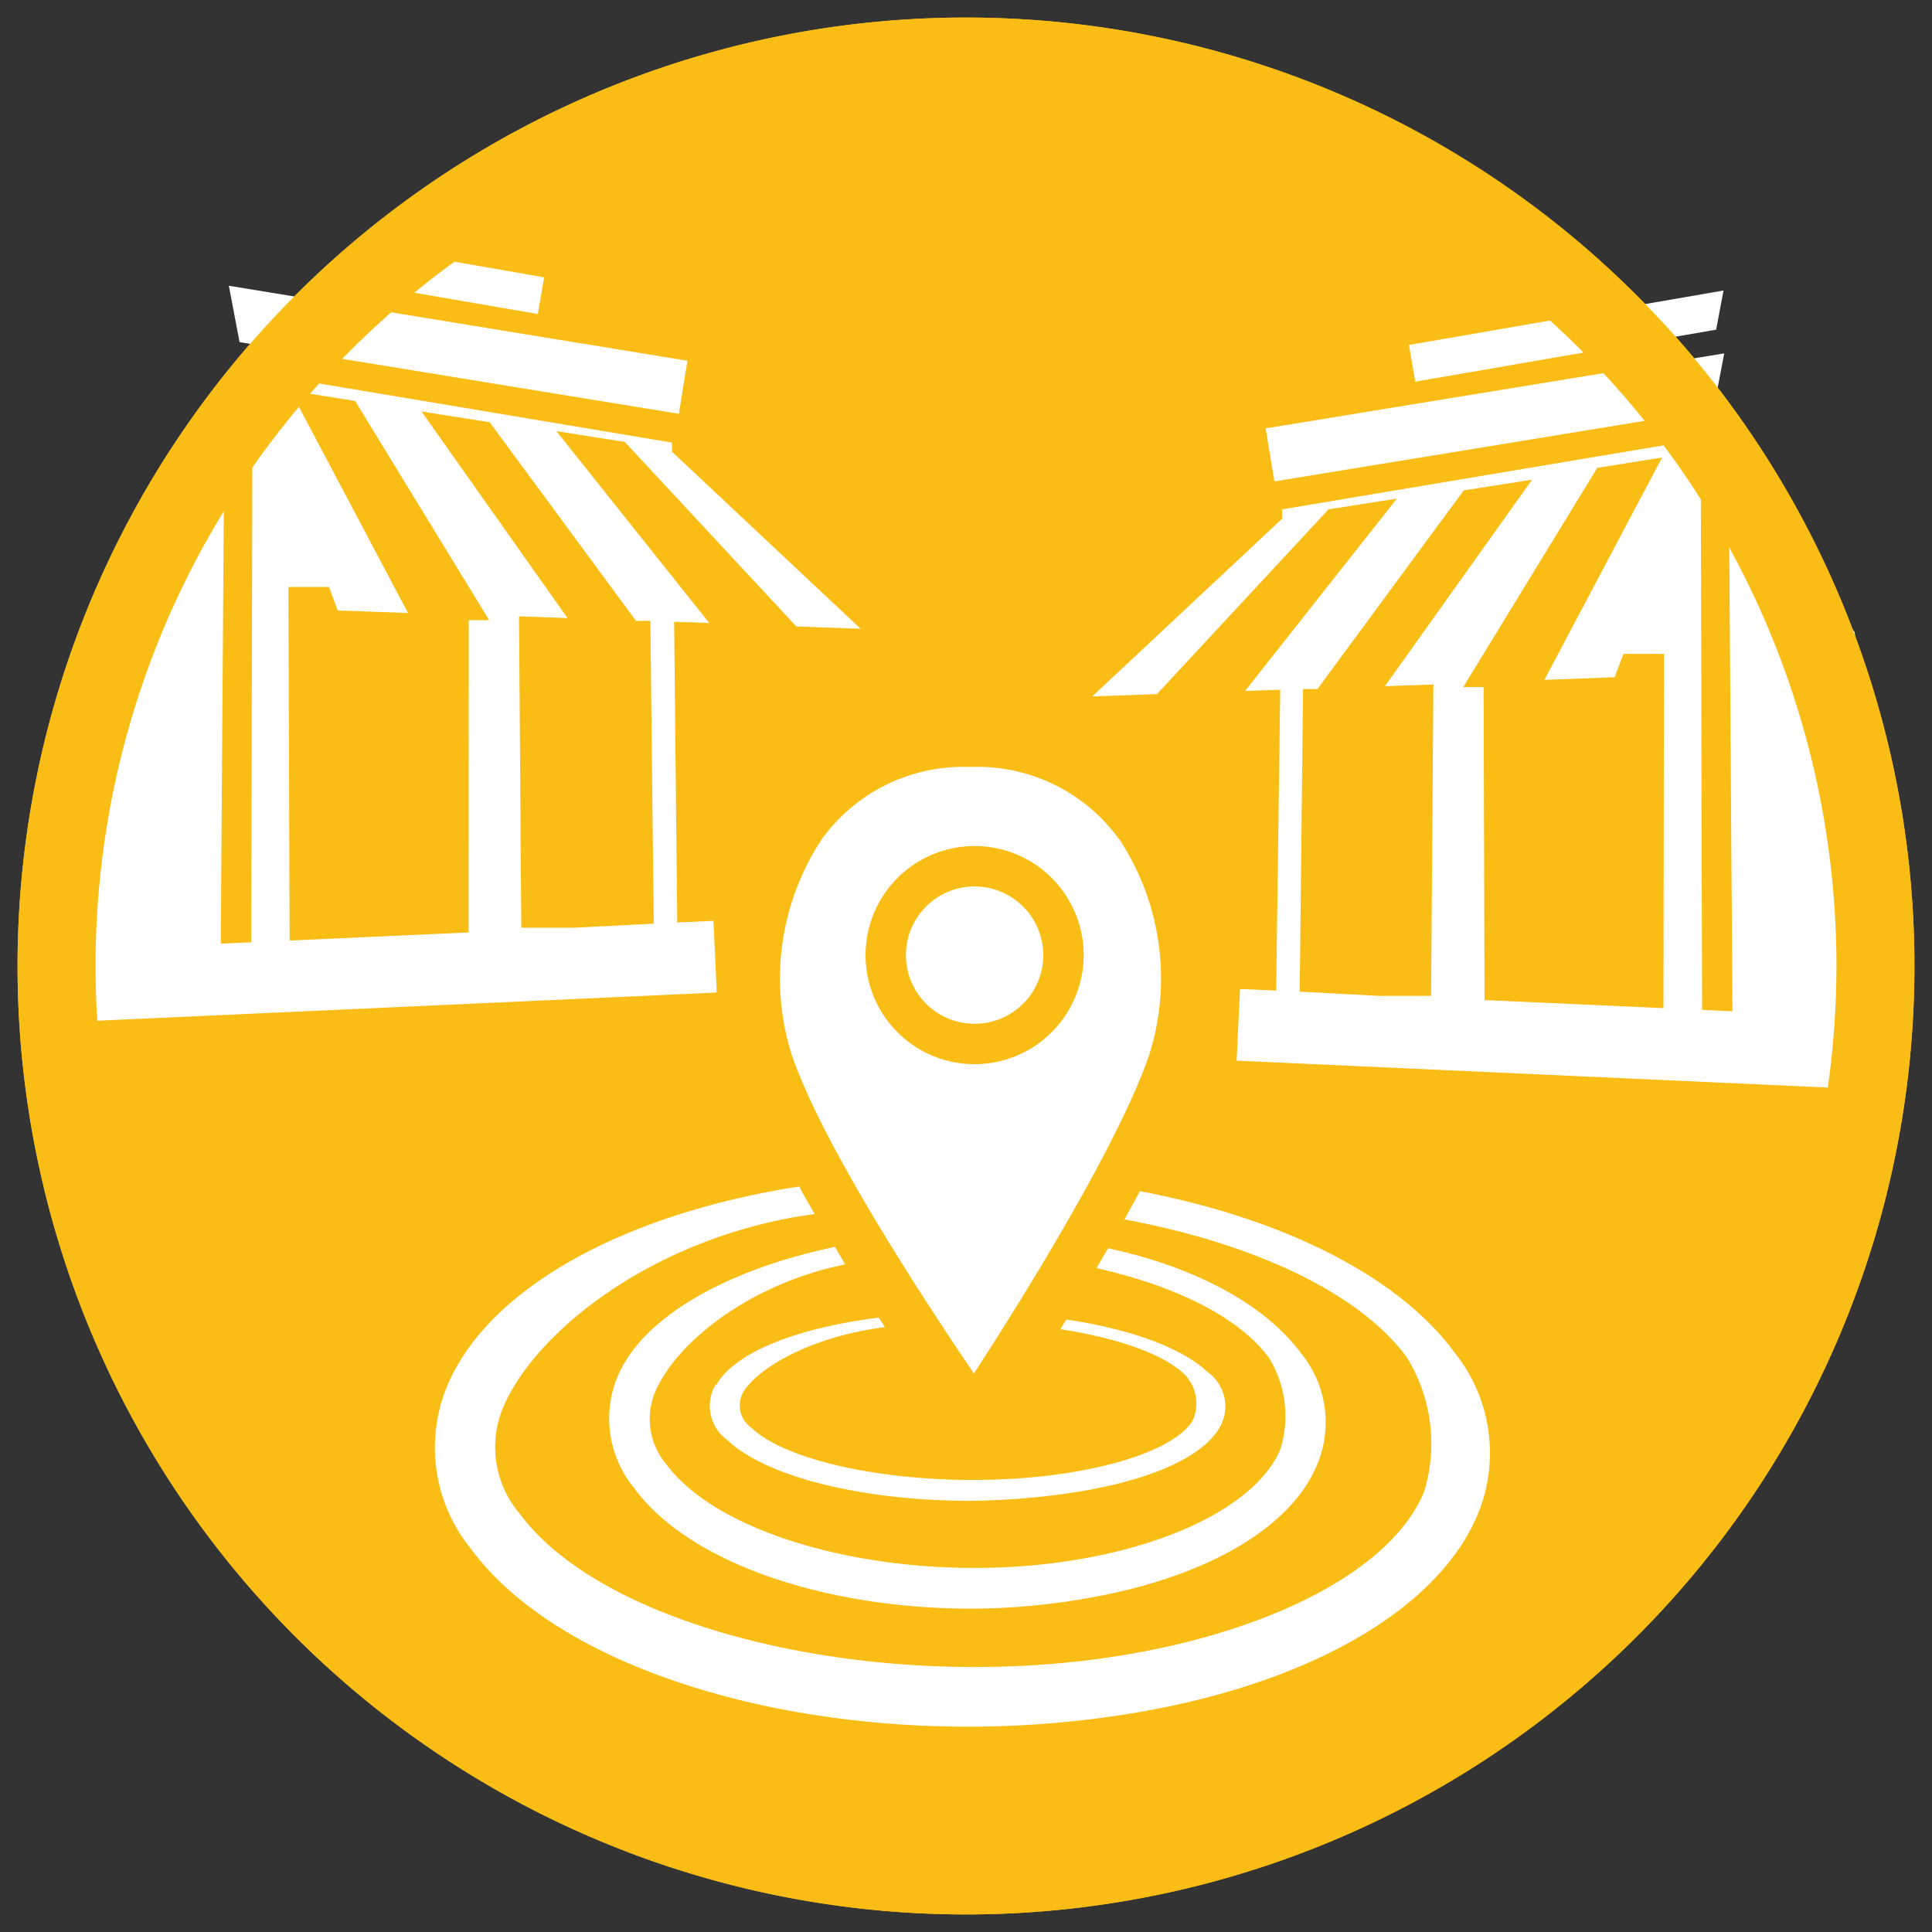
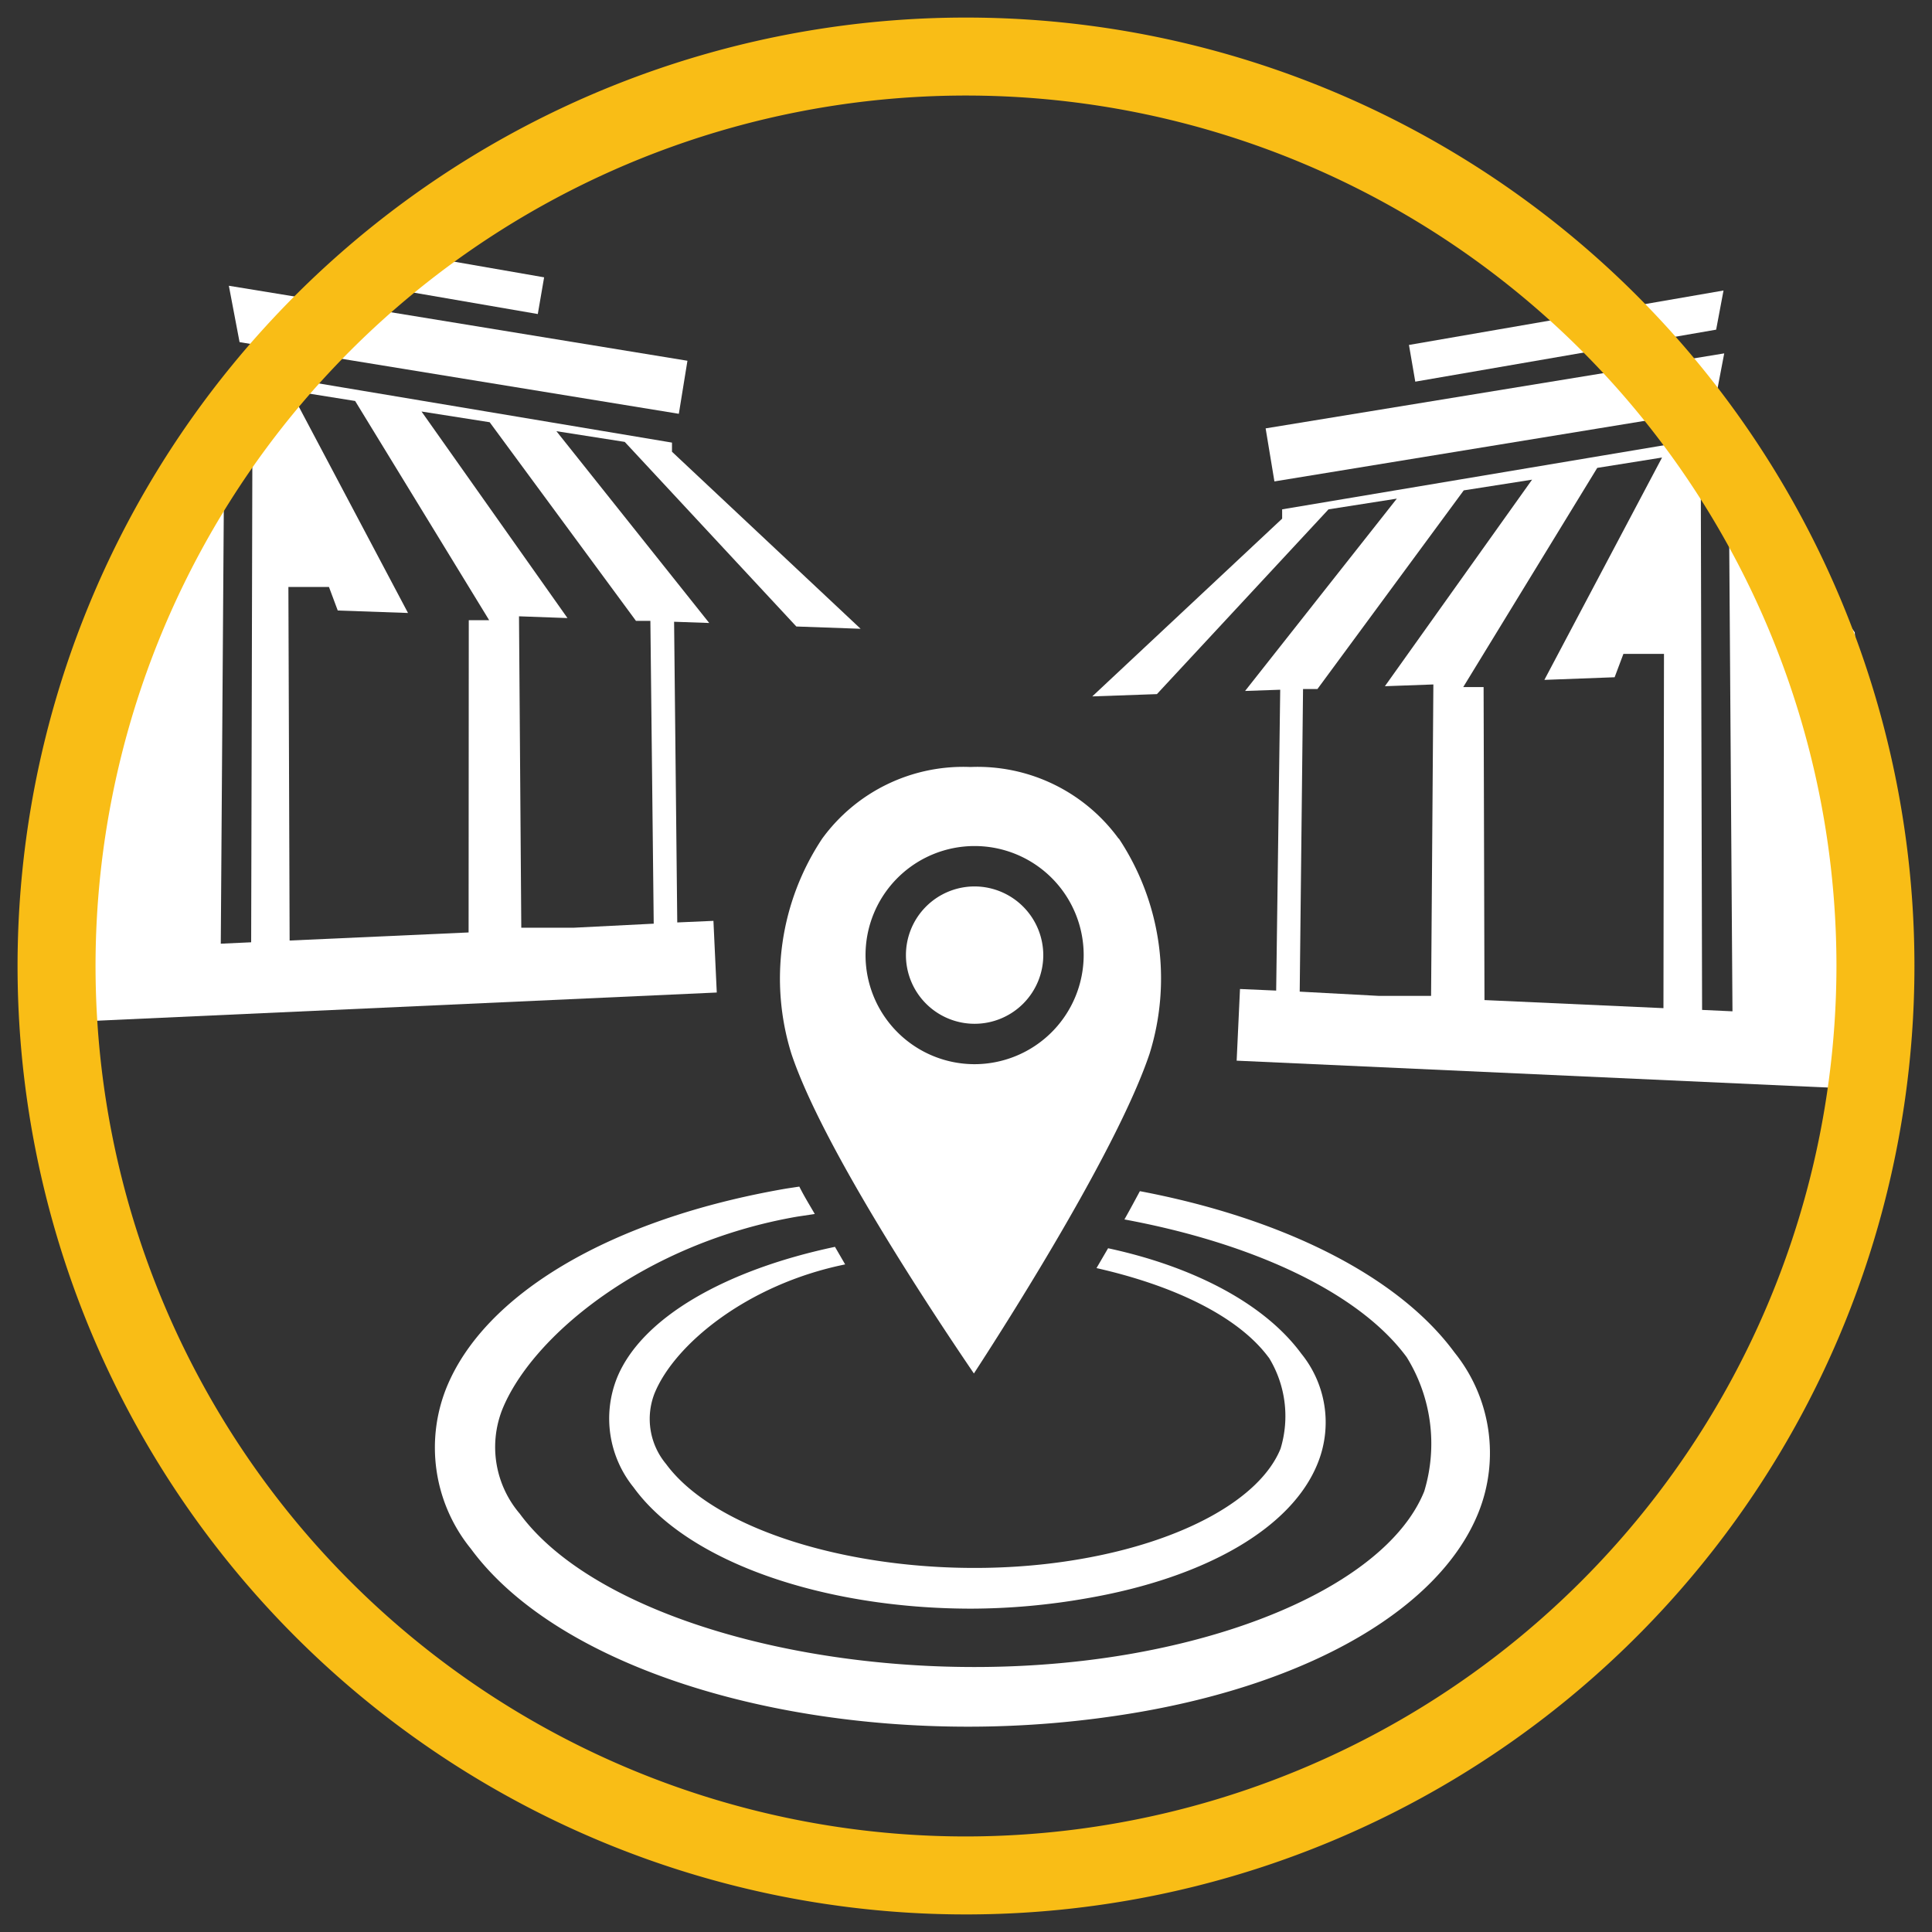
<svg xmlns="http://www.w3.org/2000/svg" id="Calque_1" data-name="Calque 1" viewBox="0 0 110 110">
  <rect x="0" y="0" width="110" height="110" fill="#333333" stroke="none" />
  <defs>
    <style>.cls-1{fill:#f9bd16;}.cls-2{fill:#fff;}</style>
  </defs>
-   <path class="cls-1" d="M55,109A54,54,0,1,0,1,55a54,54,0,0,0,54,54" />
  <polygon class="cls-2" points="13.64 19.48 38.65 23.56 39.14 20.54 13.03 16.27 13.64 19.48" />
  <polygon class="cls-2" points="22.99 14.4 30.98 15.79 30.62 17.88 19.61 15.98 22.99 14.4" />
  <path class="cls-2" d="M32.68,52.82l-3,0-.13-17.73,2.76.1L24,23.43l3.88.61,8.33,11.31.82,0,.19,17.24Zm-6,.27-10.19.46-.07-20.13h2.31l.5,1.34,4,.14-6.7-12.66,3.69.59,7.63,12.48-1.16,0Zm5-28.54,3.89.61,9.77,10.51L49,35.8,38.26,25.72V25.2l-23.88-4-.08,32.45-1.73.08.22-31.66L7.6,32,4,54.12l-.55,0,.19,4.08,37.17-1.69-.19-4.08-2.06.09-.18-17.12,2,.07Z" />
  <polygon class="cls-2" points="98.17 20.12 72.06 24.39 72.56 27.41 97.56 23.32 98.17 20.12" />
  <polygon class="cls-2" points="98.13 16.54 80.22 19.64 80.58 21.73 97.71 18.77 98.13 16.54" />
  <path class="cls-2" d="M74,56.46l.19-17.23.82,0,8.33-11.31,3.89-.61L78.85,39.07l2.76-.1L81.48,56.7l-3,0ZM84.47,39.12l-1.16,0,7.63-12.48,3.69-.59-6.7,12.66,4-.15.5-1.33h2.31L94.71,57.4l-10.19-.46Zm-13.58.22,2-.07L72.66,56.4l-2.06-.09-.19,4.08,37.17,1.69.19-4.08-.55,0L105.6,36,98.42,25.92l.22,31.66-1.73-.08L96.83,25,73,29v.53L62.19,39.65l3.68-.13L75.64,29l3.89-.61Z" />
  <path class="cls-2" d="M82.81,77c-3.26-4.43-9.94-7.67-17.91-9.18-.29.54-.58,1.08-.88,1.61,7.24,1.34,13.33,4.12,16.07,7.84a9.35,9.35,0,0,1,1,7.64c-1.7,4.22-8.14,7.77-16.8,9.27-13.88,2.39-29.76-1.27-34.7-8a5.84,5.84,0,0,1-1-5.91c1.7-4.23,8.14-9.5,16.8-11l1-.15c-.3-.52-.6-1-.88-1.56l-.73.11c-10,1.72-17.19,6-19.36,11.34a9.13,9.13,0,0,0,1.39,9.17c4.6,6.26,16,10.13,28.31,10.13a57.5,57.5,0,0,0,9.68-.82c10-1.72,17.19-6,19.36-11.33A9.12,9.12,0,0,0,82.81,77" />
  <path class="cls-2" d="M72.24,77.29a6.37,6.37,0,0,1,.67,5.19c-1.16,2.86-5.53,5.28-11.42,6.29-9.42,1.63-20.21-.85-23.57-5.42a4,4,0,0,1-.66-4c1.12-2.78,5.26-6.22,10.86-7.36l-.58-1c-6.17,1.3-11,4-12.41,7.46a6.23,6.23,0,0,0,.94,6.23C39.2,89,47,91.59,55.31,91.59A38.43,38.43,0,0,0,61.88,91c6.76-1.17,11.68-4,13.15-7.7a6.21,6.21,0,0,0-.94-6.23c-2.09-2.84-6.12-4.95-11-6l-.66,1.13c4.43,1,8.09,2.76,9.81,5.1" />
  <path class="cls-2" d="M55.49,60.59a6.21,6.21,0,1,1,6.21-6.21,6.22,6.22,0,0,1-6.21,6.21m8.2-12.84a9.93,9.93,0,0,0-8.44-4.08,9.93,9.93,0,0,0-8.44,4.08A14.4,14.4,0,0,0,45.06,60c1.74,5.21,7.83,14.44,10.39,18.2,2.46-3.78,8.25-13,10-18.2a14.4,14.4,0,0,0-1.75-12.26" />
  <path class="cls-2" d="M55.49,50.47a3.91,3.91,0,1,0,3.91,3.91,3.92,3.92,0,0,0-3.91-3.91" />
-   <path class="cls-2" d="M40.75,78.82A2.4,2.4,0,0,0,41.42,82c2.25,2.13,7.83,3.45,13.82,3.45A41.67,41.67,0,0,0,60,85.13c4.86-.59,8.39-2,9.45-3.87a2.4,2.4,0,0,0-.68-3.13c-1.5-1.42-4.47-2.47-8.06-3l-.34.55c3.19.49,5.84,1.39,7.07,2.57a2.37,2.37,0,0,1,.48,2.6c-.83,1.44-4,2.65-8.2,3.16-6.77.82-14.53-.43-16.94-2.72a1.56,1.56,0,0,1-.48-2c.83-1.42,3.92-3.2,8.08-3.73-.11-.18-.23-.36-.35-.54-4.75.6-8.21,2-9.25,3.84" />
  <path class="cls-1" d="M55,104.56A49.56,49.56,0,1,1,104.56,55,49.61,49.61,0,0,1,55,104.56M55,1a54,54,0,1,0,54,54A54,54,0,0,0,55,1" />
</svg>